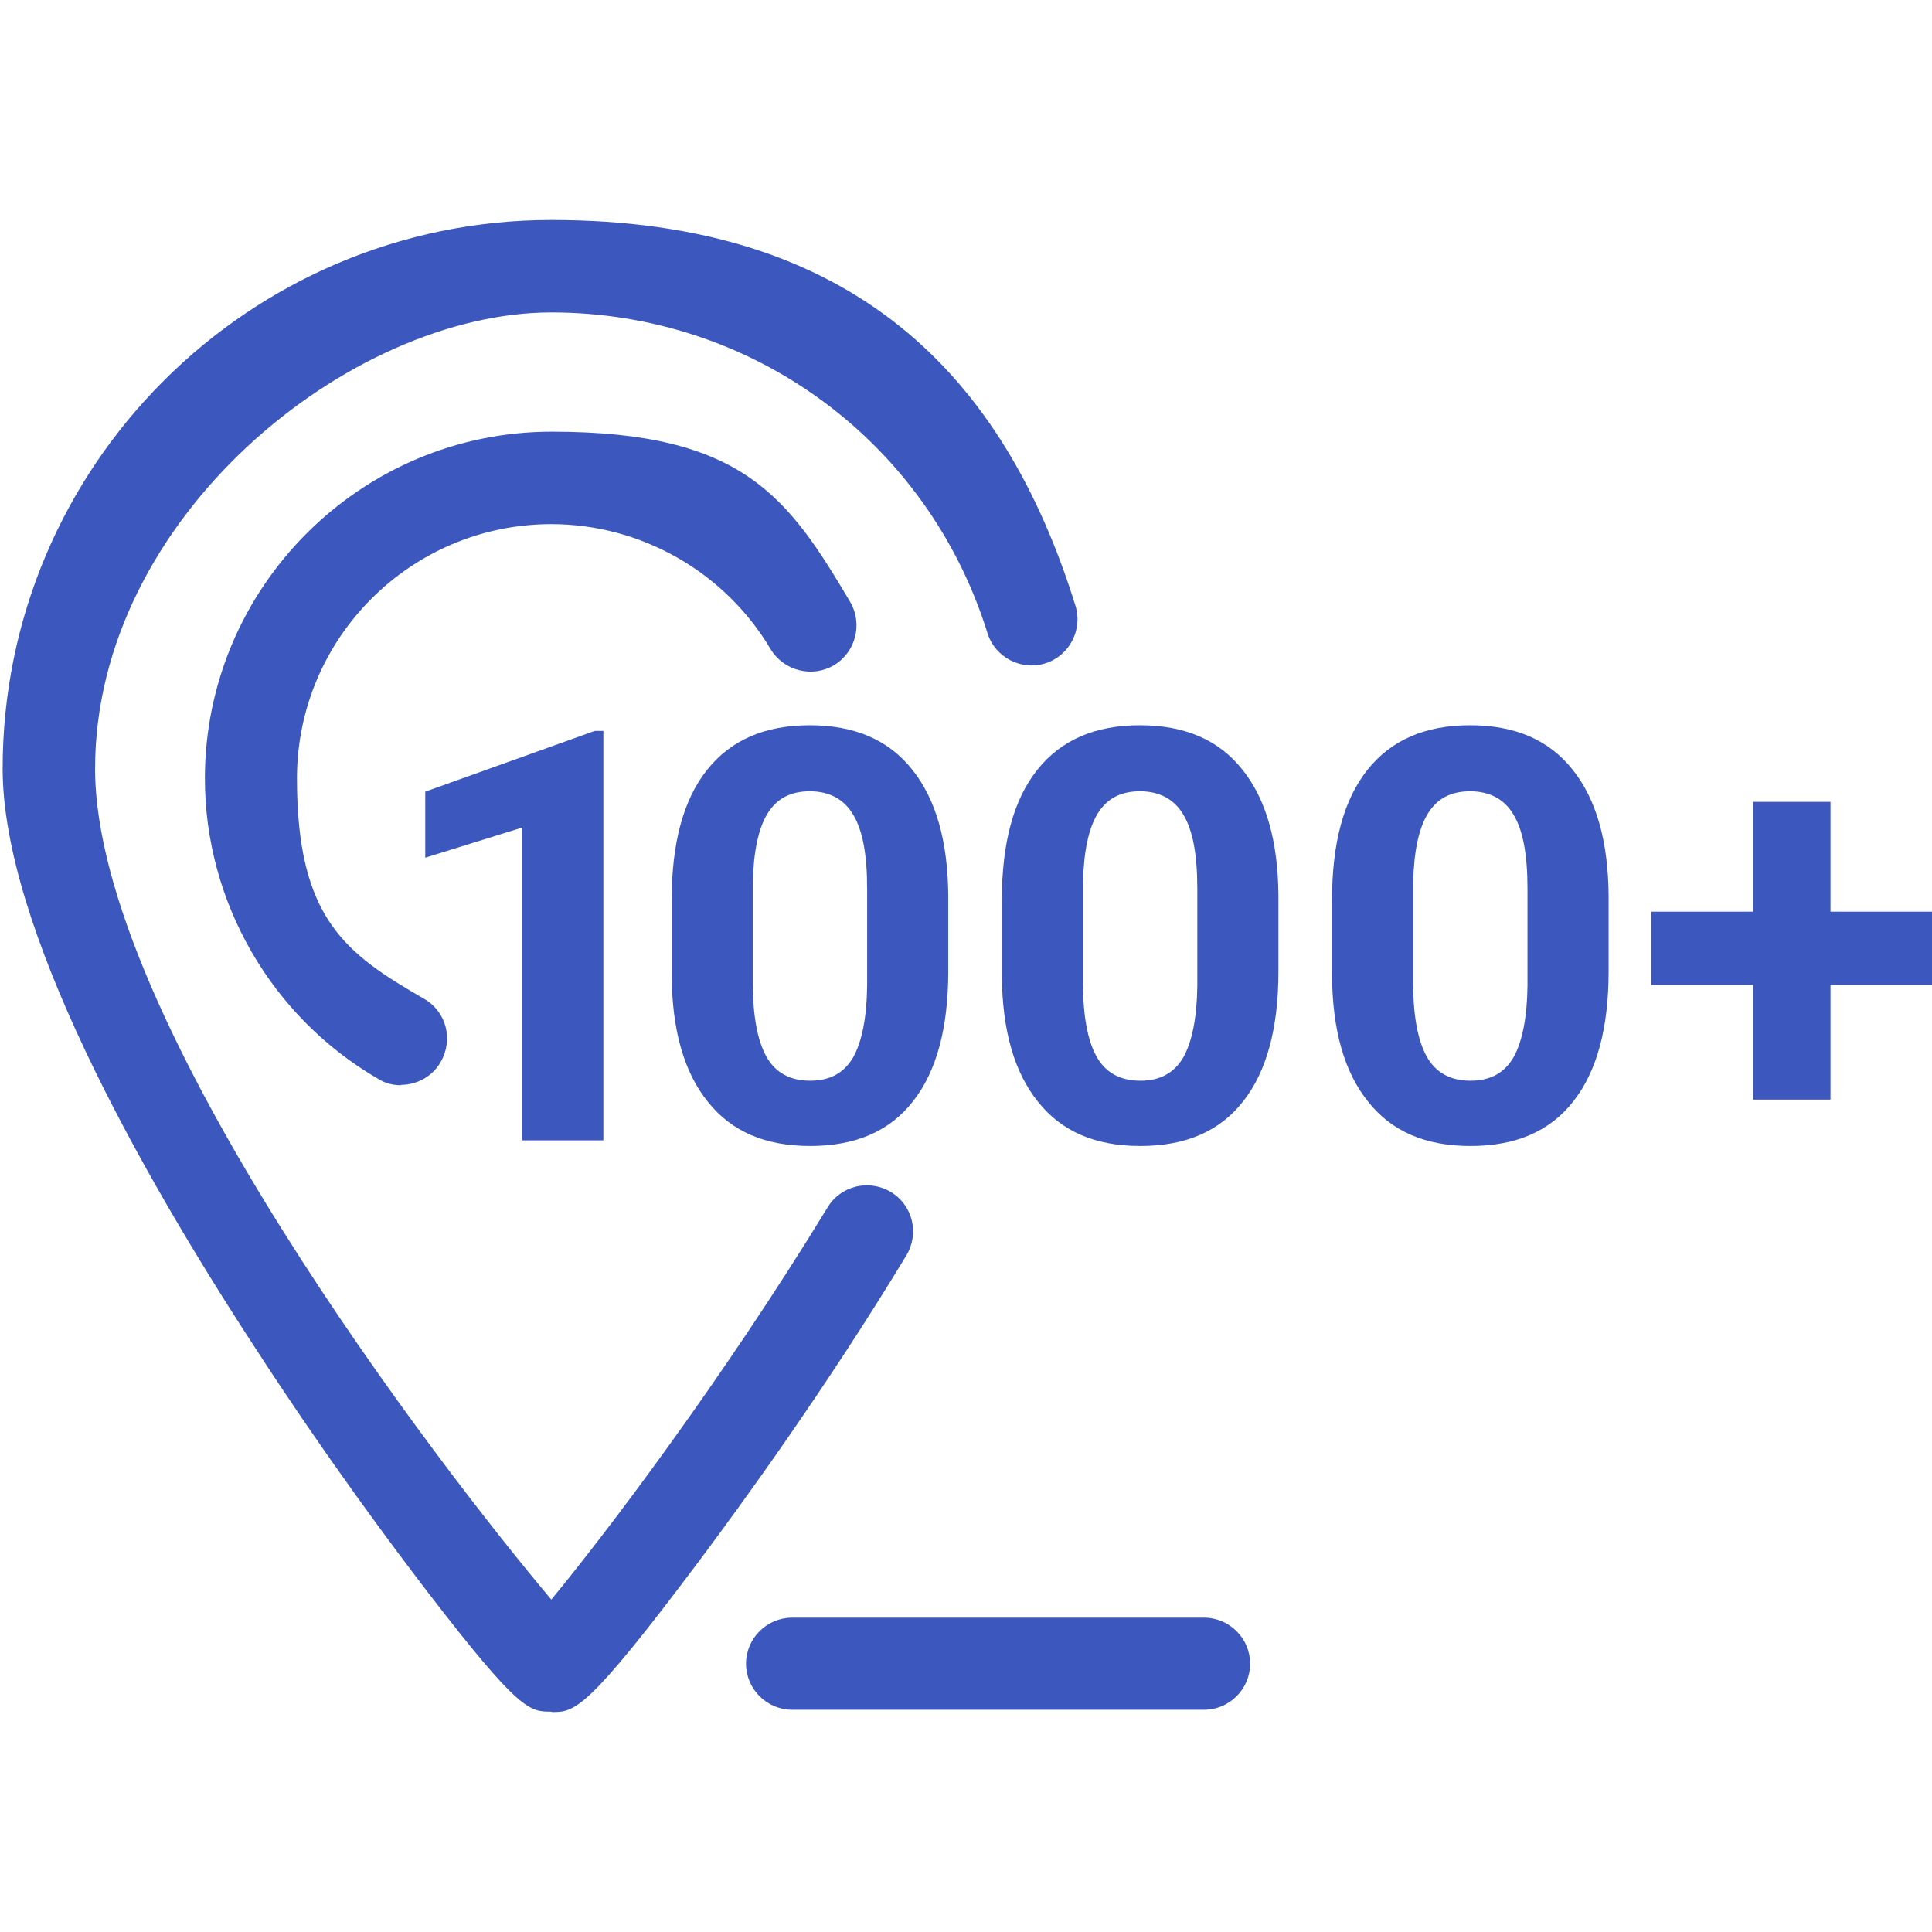
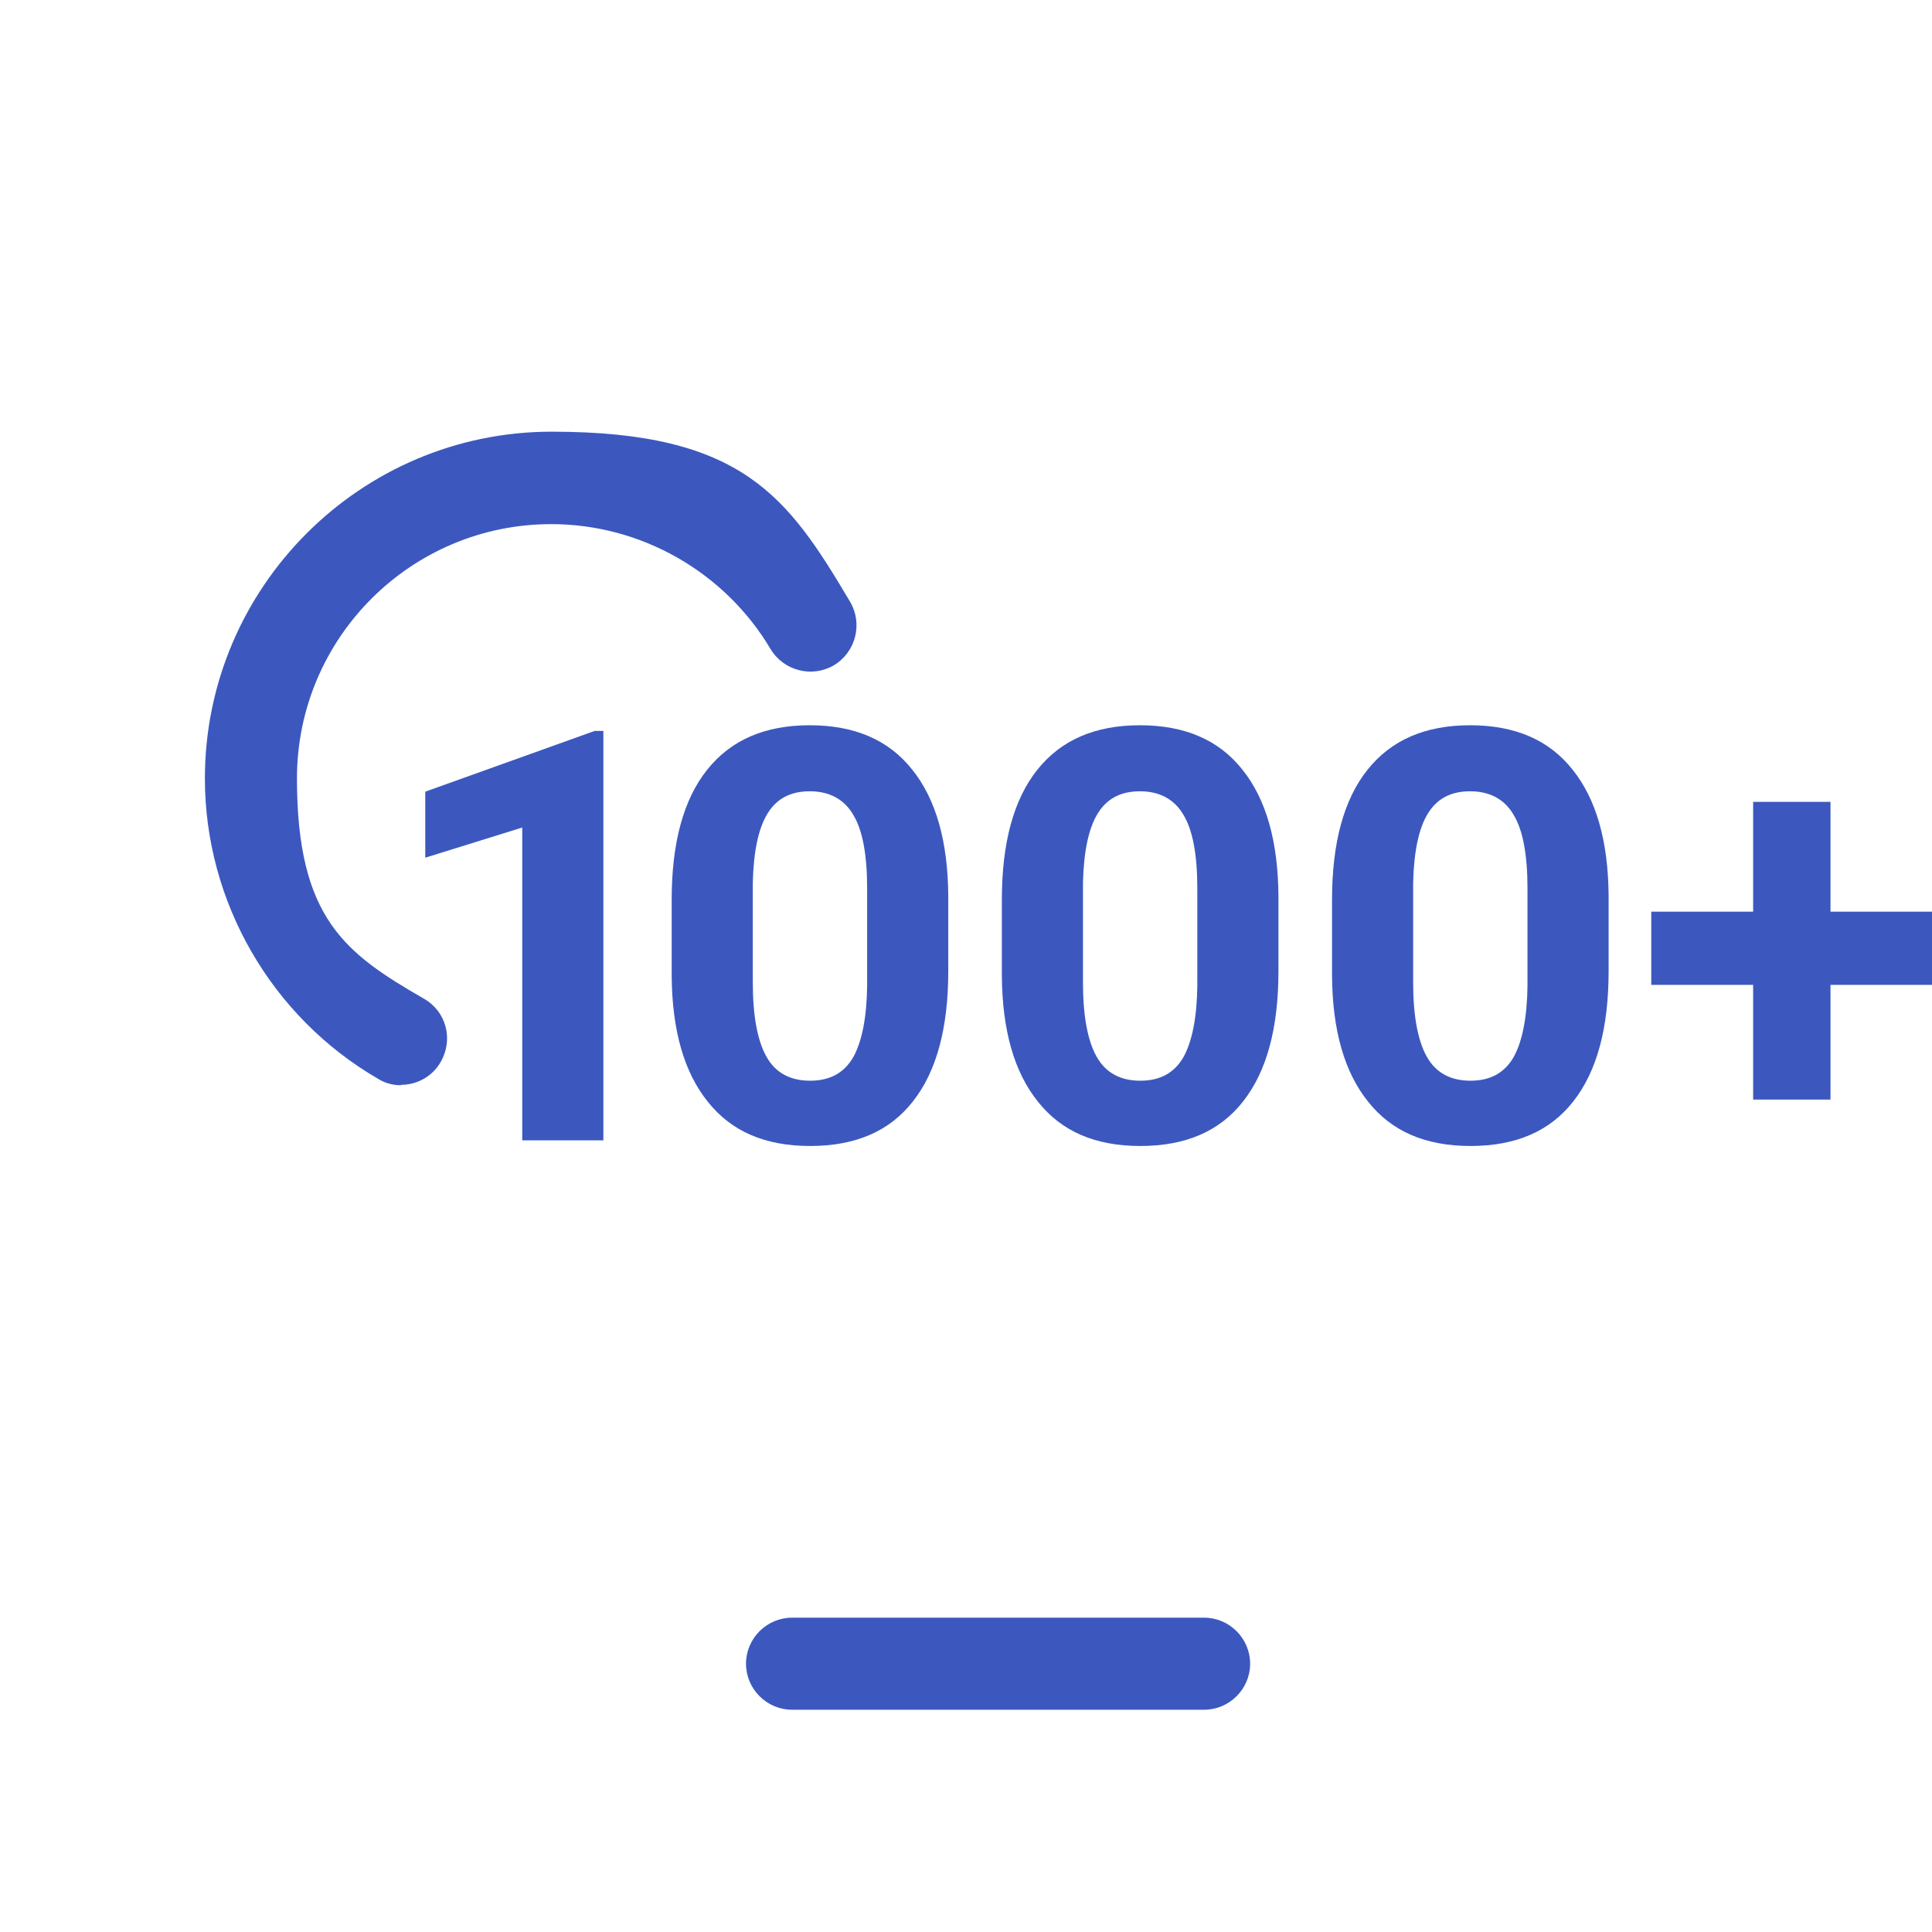
<svg xmlns="http://www.w3.org/2000/svg" width="512" height="512" version="1.1" viewBox="0 0 512 512">
  <defs>
    <style>
      .cls-1 {
        fill: #3c58bf;
      }
    </style>
  </defs>
  <g>
    <g id="Vrstva_1">
-       <path class="cls-1" d="M146.1,453.6c-5.8,0-8.4,0-32.7-31.6-8.8-11.5-26.6-35.2-46.1-65.3C36.9,310.1.7,245.6.7,203.7.7,123.5,66,58.3,146.1,58.3s119.9,41.1,138.9,102.2c2,6.4-1.6,13.3-8,15.3-6.4,2-13.3-1.6-15.3-8-15.8-50.8-62.3-85-115.6-85S25.2,137,25.2,203.7s92.3,186.3,120.9,220.2c14-16.9,45.4-58.3,73.2-103.9,3.5-5.8,11-7.6,16.8-4.1,5.8,3.5,7.6,11,4.1,16.8-21.5,35.5-43.8,66.1-55.1,81.2-29.8,39.8-32.9,39.8-38.8,39.8h0Z" />
      <path class="cls-1" d="M106.3,287.6c-2.1,0-4.2-.5-6.1-1.7-28.3-16.4-45.9-46.9-45.9-79.6,0-50.6,41.2-91.9,91.9-91.9s62.6,17.3,79.1,45.1c3.4,5.8,1.5,13.3-4.3,16.8-5.8,3.4-13.3,1.5-16.8-4.3-12.1-20.4-34.3-33.1-58.1-33.1-37.2,0-67.4,30.2-67.4,67.4s12.9,46.4,33.7,58.4c5.9,3.4,7.8,10.8,4.4,16.7-2.2,3.9-6.3,6.1-10.6,6.1h0Z" />
      <path class="cls-1" d="M159.9,302.2h-21.5v-82.9l-25.7,8v-17.5l44.9-16.1h2.3v108.6h0Z" />
      <path class="cls-1" d="M251.3,257.4c0,15-3.1,26.5-9.3,34.4-6.2,8-15.3,11.9-27.3,11.9s-20.9-3.9-27.1-11.7c-6.3-7.8-9.5-18.9-9.6-33.5v-20c0-15.1,3.1-26.6,9.4-34.5,6.3-7.9,15.3-11.8,27.2-11.8s20.9,3.9,27.1,11.7c6.3,7.8,9.5,19,9.6,33.5v20ZM229.8,235.5c0-9-1.2-15.5-3.7-19.6-2.4-4.1-6.3-6.2-11.5-6.2s-8.8,2-11.2,5.9c-2.4,3.9-3.7,10-3.9,18.3v26.4c0,8.8,1.2,15.4,3.6,19.7,2.4,4.3,6.3,6.4,11.6,6.4s9-2.1,11.4-6.2c2.3-4.1,3.6-10.5,3.7-18.9v-25.8Z" />
      <path class="cls-1" d="M338.8,257.4c0,15-3.1,26.5-9.3,34.4-6.2,8-15.3,11.9-27.3,11.9s-20.9-3.9-27.1-11.7c-6.3-7.8-9.5-18.9-9.6-33.5v-20c0-15.1,3.1-26.6,9.4-34.5,6.3-7.9,15.3-11.8,27.2-11.8s20.9,3.9,27.1,11.7c6.3,7.8,9.5,19,9.6,33.5v20ZM317.3,235.5c0-9-1.2-15.5-3.7-19.6-2.4-4.1-6.3-6.2-11.5-6.2s-8.8,2-11.2,5.9c-2.4,3.9-3.7,10-3.9,18.3v26.4c0,8.8,1.2,15.4,3.6,19.7,2.4,4.3,6.3,6.4,11.6,6.4s9-2.1,11.4-6.2c2.3-4.1,3.6-10.5,3.7-18.9v-25.8Z" />
      <path class="cls-1" d="M426.3,257.4c0,15-3.1,26.5-9.3,34.4-6.2,8-15.3,11.9-27.3,11.9s-20.9-3.9-27.1-11.7c-6.3-7.8-9.5-18.9-9.6-33.5v-20c0-15.1,3.1-26.6,9.4-34.5,6.3-7.9,15.3-11.8,27.2-11.8s20.9,3.9,27.1,11.7c6.3,7.8,9.5,19,9.6,33.5v20ZM404.8,235.5c0-9-1.2-15.5-3.7-19.6-2.4-4.1-6.3-6.2-11.5-6.2s-8.8,2-11.2,5.9c-2.4,3.9-3.7,10-3.9,18.3v26.4c0,8.8,1.2,15.4,3.6,19.7,2.4,4.3,6.3,6.4,11.6,6.4s9-2.1,11.4-6.2c2.3-4.1,3.6-10.5,3.7-18.9v-25.8Z" />
      <path class="cls-1" d="M485.1,241.6h26.9v19.4h-26.9v30.4h-20.5v-30.4h-27v-19.4h27v-29.1h20.5v29.1Z" />
      <path class="cls-1" d="M319.1,453.1h-109.2c-6.7,0-12.2-5.5-12.2-12.2s5.5-12.2,12.2-12.2h109.2c6.7,0,12.2,5.5,12.2,12.2s-5.5,12.2-12.2,12.2Z" />
    </g>
  </g>
</svg>